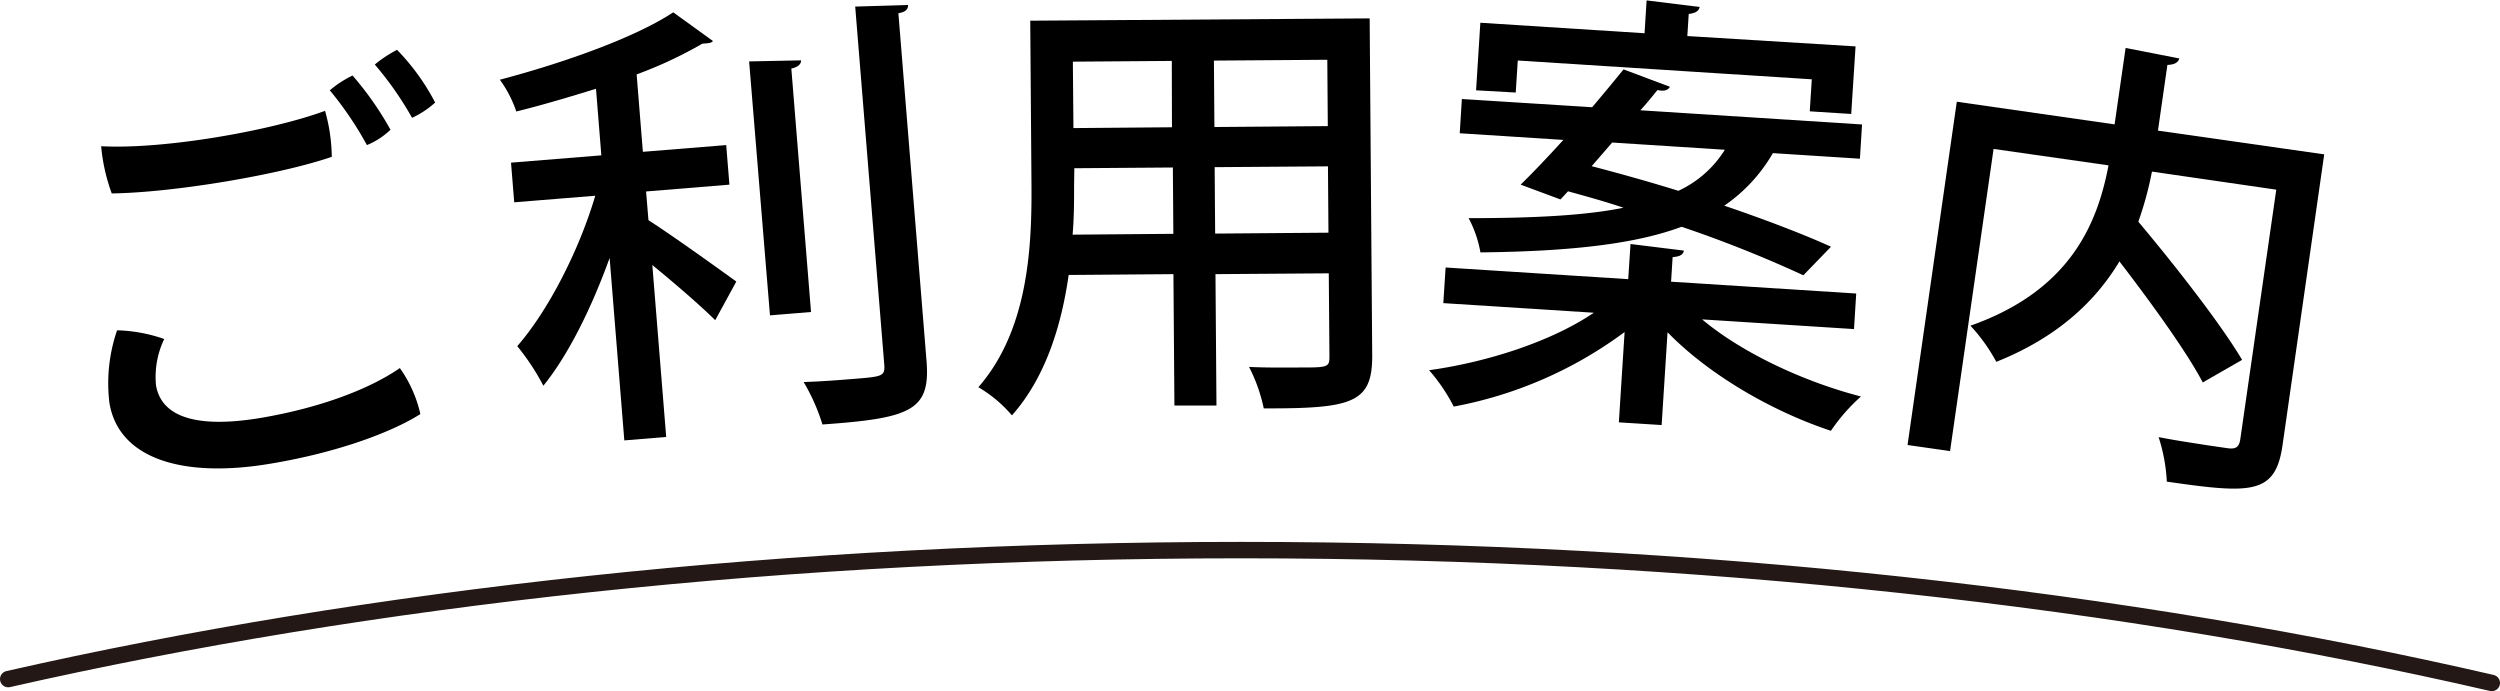
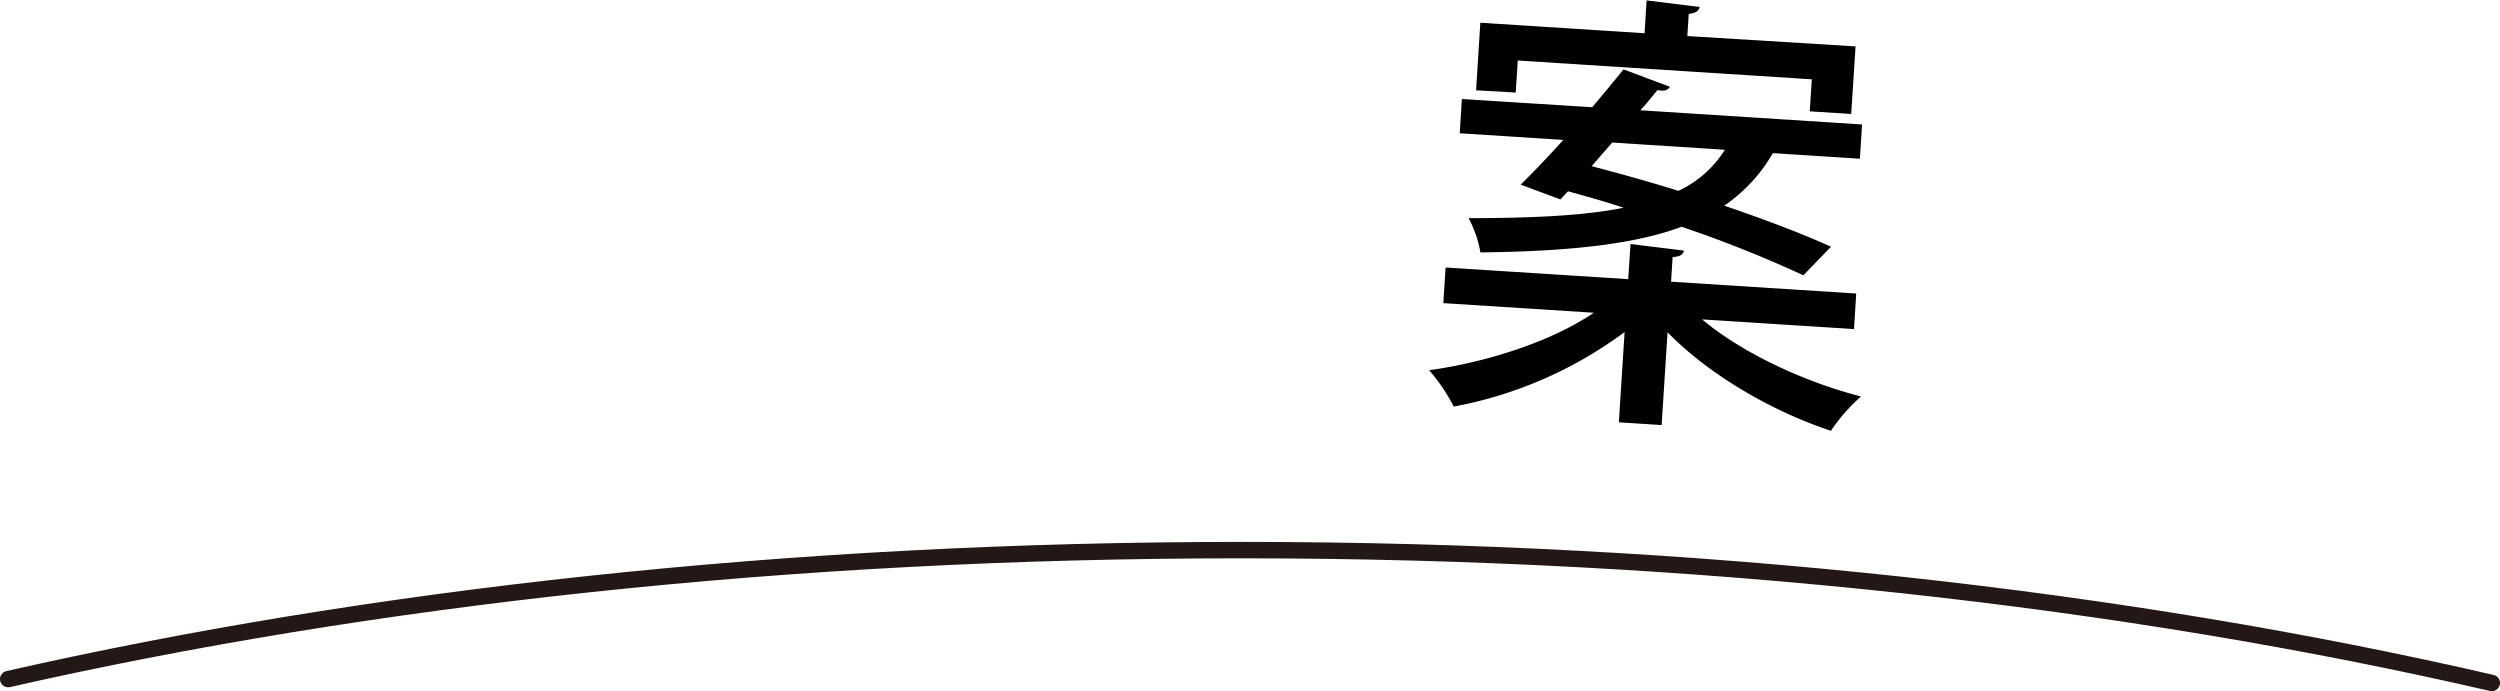
<svg xmlns="http://www.w3.org/2000/svg" viewBox="0 0 304.49 84.18">
  <defs>
    <style>.cls-1{fill:none;stroke:#231815;stroke-linecap:round;stroke-miterlimit:10;stroke-width:2px;}</style>
  </defs>
  <g id="レイヤー_2" data-name="レイヤー 2">
-     <path d="M12.32,17.81c7.59.41,20.65-1.87,27.27-4.31a21.32,21.32,0,0,1,.82,5.6c-6.22,2.15-19.12,4.35-26.8,4.46A22.52,22.52,0,0,1,12.32,17.81ZM20,41.29a10.72,10.72,0,0,0-1,5.63c.55,3.31,3.91,5.43,12.64,4C39,49.68,45,47.39,48.7,44.83a15.6,15.6,0,0,1,2.5,5.6c-3.13,2-9.56,4.6-18.35,6.06-10.63,1.77-18.39-.62-19.52-7.4a19.8,19.8,0,0,1,.93-8.86A18.75,18.75,0,0,1,20,41.29ZM47.56,15.8a9.09,9.09,0,0,1-2.87,1.87A42,42,0,0,0,40.17,11a12.79,12.79,0,0,1,2.77-1.8A38.47,38.47,0,0,1,47.56,15.8ZM53,12.49a11.16,11.16,0,0,1-2.81,1.86,40.74,40.74,0,0,0-4.54-6.49,14.89,14.89,0,0,1,2.71-1.79A27.25,27.25,0,0,1,53,12.49Z" />
-     <path d="M86.84,5c-.25.24-.36.25-1.3.32a50.85,50.85,0,0,1-8,3.74l.76,9.43,10.15-.82.39,4.82-10.15.83.29,3.5c2.79,1.77,9.06,6.28,10.7,7.47L87.11,39c-1.68-1.68-4.89-4.46-7.66-6.72l1.69,20.94-5.1.42L74.25,31.42c-2.17,6-5,11.78-8.07,15.56A28.28,28.28,0,0,0,63,42.16c3.79-4.34,7.55-11.71,9.5-18.32l-9.87.8-.39-4.83,11-.89-.65-8.11c-3.23,1-6.58,2-9.71,2.77a14.15,14.15,0,0,0-2-3.87C68.68,7.65,77.37,4.57,82,1.5ZM97.57,7.35c0,.44-.32.8-1.19,1L98.78,38l-5,.41L91.24,7.48ZM104.16.8,110.6.61c0,.5-.26.85-1.18,1L112.85,44c.48,6-1.92,6.94-12.68,7.7a23.8,23.8,0,0,0-2.29-5.17c2.25-.07,4.45-.25,6.09-.38,3.46-.28,3.84-.31,3.73-1.74Z" />
-     <path d="M166.82,2.24l.31,41.13c0,5.72-2.43,6.4-13.21,6.37a19.94,19.94,0,0,0-1.79-5.05c2.14.1,4.34.08,6,.07,3.63,0,3.8,0,3.79-1.41l-.08-10.06-13.8.1.12,16-5.12,0-.12-16-12.76.1c-.88,6.16-2.82,12.5-6.91,17.1a16.06,16.06,0,0,0-4.09-3.43c6-6.87,6.53-16.77,6.47-24.64l-.15-20Zm-36,20.34c0,1.87,0,3.9-.18,6l12.27-.1-.06-8.08-12,.09ZM142.72,7.42l-12.05.09.07,8.09,12-.1Zm19,7.94-.06-8.08-13.81.1.06,8.09ZM148,28.45l13.8-.11-.06-8.08-13.8.1Z" />
    <path d="M225.81,40.08l-18.5-1.18c4.76,4,12.25,7.56,19.35,9.39A22.17,22.17,0,0,0,223,52.47c-7.23-2.39-14.88-6.85-19.9-12l-.72,11.3-5.21-.33.7-11a50.32,50.32,0,0,1-20.81,9.08,21.68,21.68,0,0,0-3-4.43c7.22-1,15-3.56,20.06-7l-18.33-1.17.28-4.34L198.31,34l.28-4.28,6.5.8c-.08.49-.49.74-1.37.79l-.19,3,22.55,1.44ZM190.06,24.29l-4.85-1.8c1.53-1.5,3.36-3.42,5.2-5.45l-12.62-.81.26-4.17,15.87,1c1.37-1.62,2.68-3.2,3.82-4.61l5.65,2.12c-.25.43-.7.57-1.52.4-.65.79-1.31,1.63-2.08,2.46l27,1.73-.26,4.17-10.6-.68a19.67,19.67,0,0,1-5.92,6.4c5,1.7,9.65,3.48,13,5l-3.37,3.48a149.18,149.18,0,0,0-14.83-5.91c-5.36,2-13,3-24.5,3.12a13.86,13.86,0,0,0-1.44-4.17c8.26,0,14.35-.35,18.87-1.27-2.26-.76-4.59-1.4-6.76-2Zm-5.2-16.92-.25,3.9L179.78,11l.52-8.23,20,1.28.25-4,6.46.8c-.09.49-.49.74-1.33.85l-.17,2.69L226,5.65l-.53,8.23-5.05-.32.25-3.9Zm9,12.87c3.31.87,6.94,1.87,10.56,3a13.18,13.18,0,0,0,5.66-5l-13.72-.88Z" />
-     <path d="M283.08,18.8,278,54.25c-.87,6-3.8,5.9-14.09,4.41a20.89,20.89,0,0,0-1-5.42c2.16.42,4.34.74,6,1l2.4.35c1,.14,1.41-.13,1.55-1.11l4.38-30.38L262.1,20.9A41.64,41.64,0,0,1,260.44,27c4.46,5.31,10,12.39,12.64,16.83l-4.79,2.75c-2-3.79-6.22-9.62-10.15-14.74-2.86,4.76-7.44,9.21-15,12.23a21,21,0,0,0-3.15-4.4c12.3-4.34,15.49-12.6,16.82-19.53l-14-2-5.3,36.8-5.18-.74,6-41.81,19.22,2.76,1.34-9.31,6.54,1.28c-.13.48-.56.75-1.45.79l-1.15,8Z" />
    <path class="cls-1" d="M303.49,83.18C259.13,72.93,207,67,151.22,67,96.29,67,44.91,72.74,1,82.71" />
  </g>
</svg>